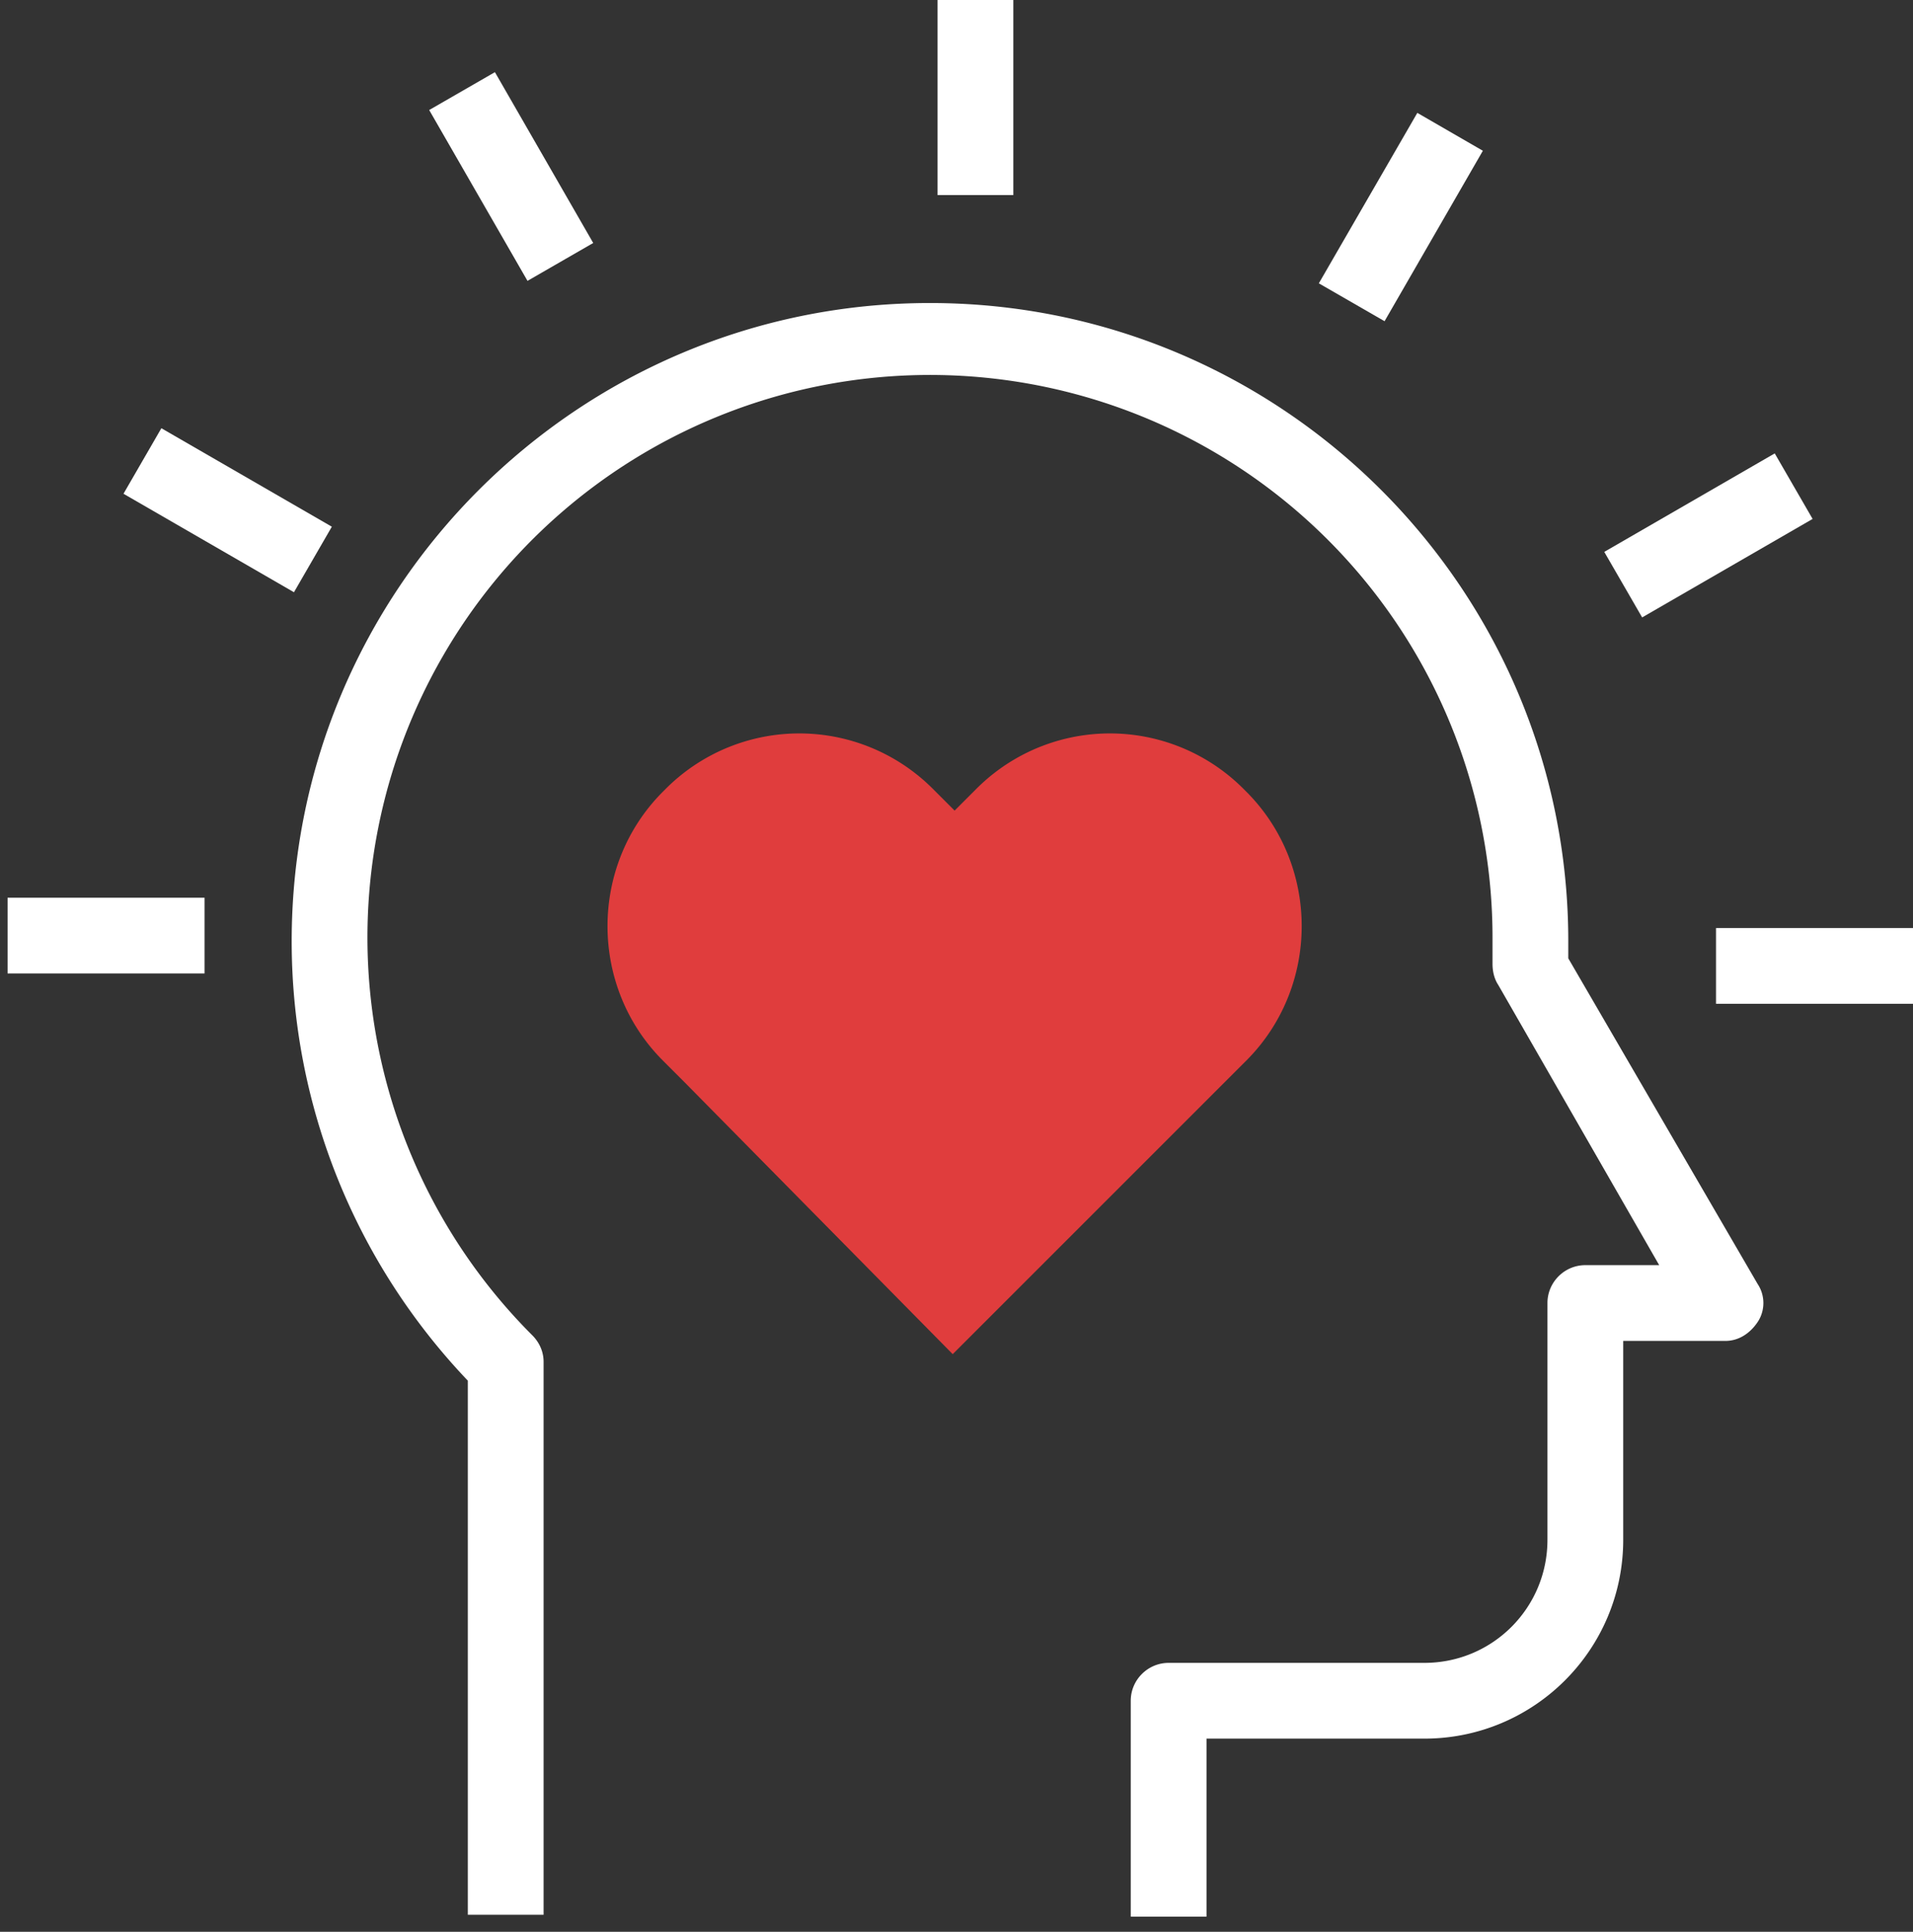
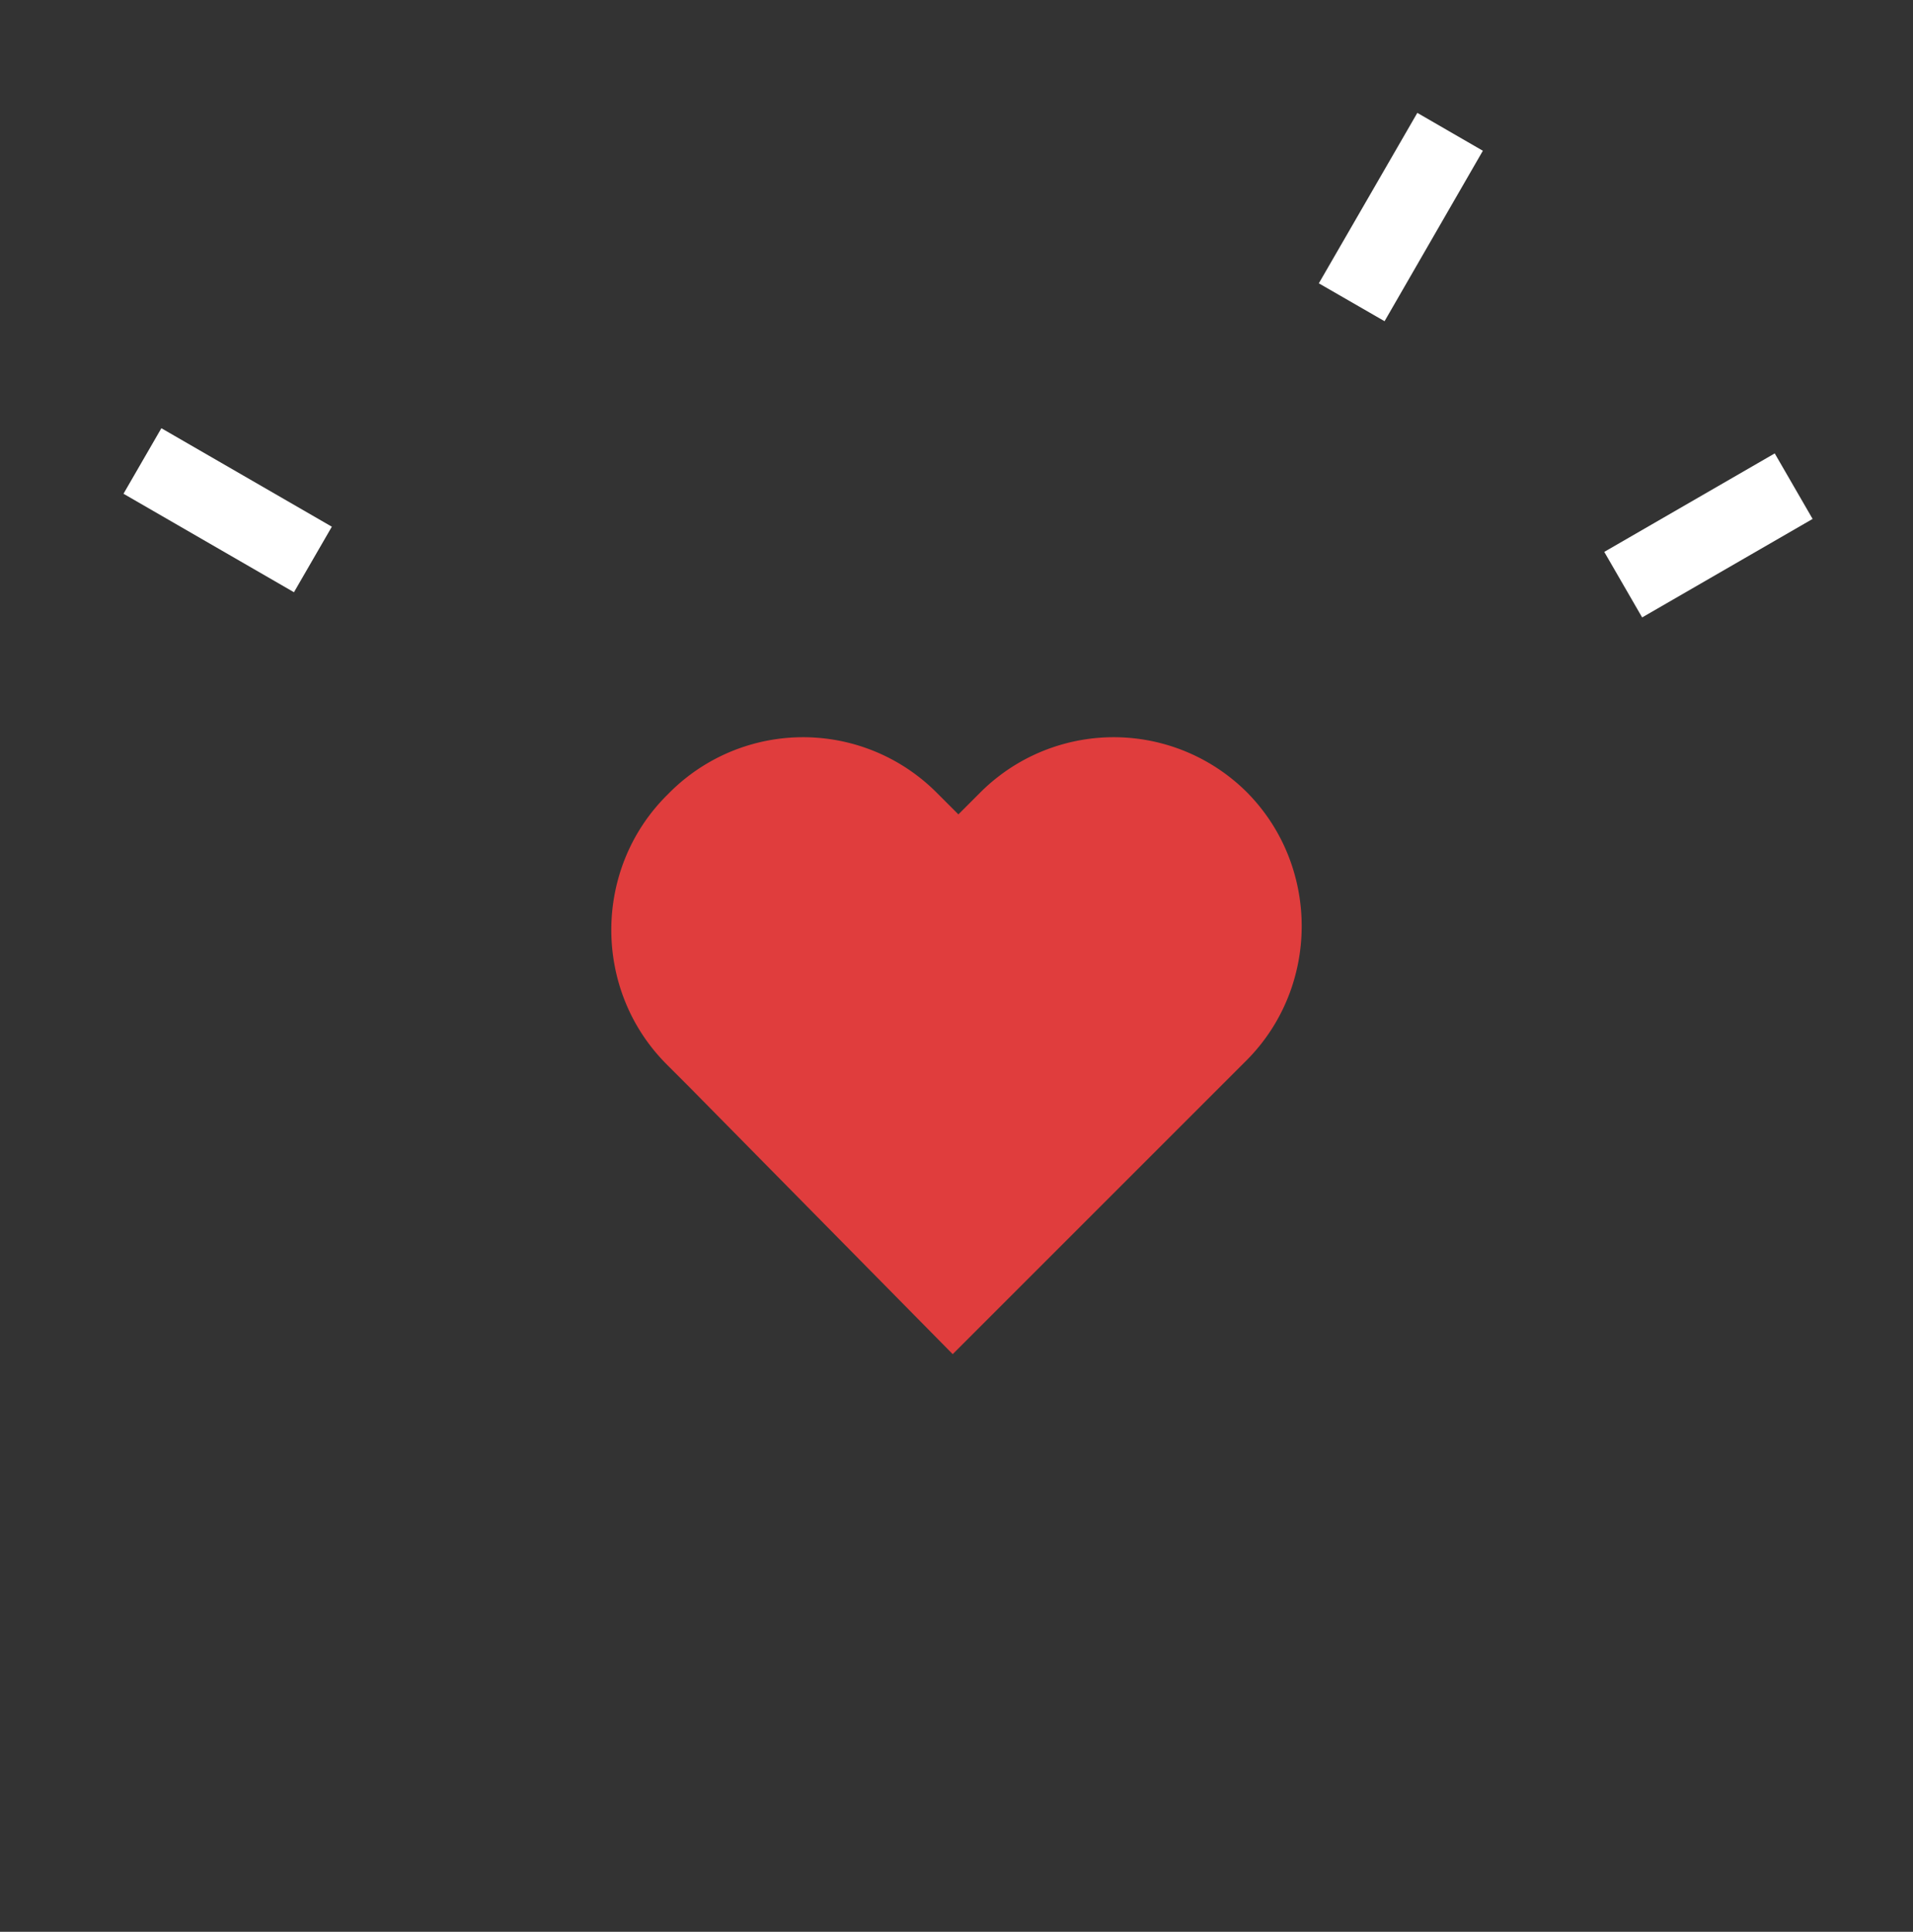
<svg xmlns="http://www.w3.org/2000/svg" xmlns:xlink="http://www.w3.org/1999/xlink" width="101" height="102" viewBox="0 0 101 102">
  <rect x="0" y="0" width="101" height="102" fill="#333333" stroke="none" />
  <defs>
-     <path id="1ooia" d="M542.3 587.5l14.4-14.4 1.1-1.1c3.9-3.9 3.9-10.3 0-14.2l-.1-.1-.1-.1a9.96 9.96 0 0 0-14.1.1l-1.1 1.1-1.1-1.1-.1-.1a9.96 9.96 0 0 0-14.1.1l-.1.1c-3.9 3.9-3.9 10.3 0 14.2l1.1 1.1z" />
-     <path id="1ooib" d="M541.5 526.3v-10.4h4v10.4z" />
+     <path id="1ooia" d="M542.3 587.5l14.4-14.4 1.1-1.1c3.9-3.9 3.9-10.3 0-14.2a9.96 9.96 0 0 0-14.1.1l-1.1 1.1-1.1-1.1-.1-.1a9.96 9.96 0 0 0-14.1.1l-.1.1c-3.9 3.9-3.9 10.3 0 14.2l1.1 1.1z" />
    <path id="1ooic" d="M565.1 532.96l-3.47-2 5.2-9 3.46 2z" />
    <path id="1ooid" d="M578.7 548.6l-2-3.46 9-5.2 2 3.46z" />
-     <path id="1ooie" d="M582.6 569v-4H593v4z" />
-     <path id="1ooif" d="M492.4 567.4v-4h10.4v4z" />
    <path id="1ooig" d="M507.52 547.27l-9-5.2 2-3.46 9 5.2z" />
-     <path id="1ooih" d="M519.85 530.83l-5.19-9.02 3.47-2 5.19 9.02z" />
-     <path id="1ooii" d="M516.7 588.9c-6-6.3-9.3-14.6-9.3-23.2 0-18.6 15.1-33.7 33.7-33.7s33.7 15.1 33.7 33.7v.9l10 17.2c.4.6.4 1.4 0 2-.4.6-1 1-1.7 1h-5.4v10.5c0 5.8-4.7 10.5-10.5 10.5h-11.5v9.4h-4v-11.4c0-1.1.9-2 2-2h13.5c3.6 0 6.5-2.9 6.5-6.5v-12.5c0-1.1.9-2 2-2h3.9l-8.5-14.8c-.2-.3-.3-.7-.3-1.1v-1.4a29.7 29.7 0 1 0-50.7 21c.4.4.6.9.6 1.4v29.2h-4z" />
  </defs>
  <g>
    <g transform="translate(-492 -516)">
      <g>
        <use fill="#e03d3d" xlink:href="#1ooia" />
      </g>
      <g>
        <use fill="#fff" xlink:href="#1ooib" />
      </g>
      <g>
        <use fill="#fff" xlink:href="#1ooic" />
      </g>
      <g>
        <use fill="#fff" xlink:href="#1ooid" />
      </g>
      <g>
        <use fill="#fff" xlink:href="#1ooie" />
      </g>
      <g>
        <use fill="#fff" xlink:href="#1ooif" />
      </g>
      <g>
        <use fill="#fff" xlink:href="#1ooig" />
      </g>
      <g>
        <use fill="#fff" xlink:href="#1ooih" />
      </g>
      <g>
        <use fill="#fff" xlink:href="#1ooii" />
      </g>
    </g>
  </g>
</svg>